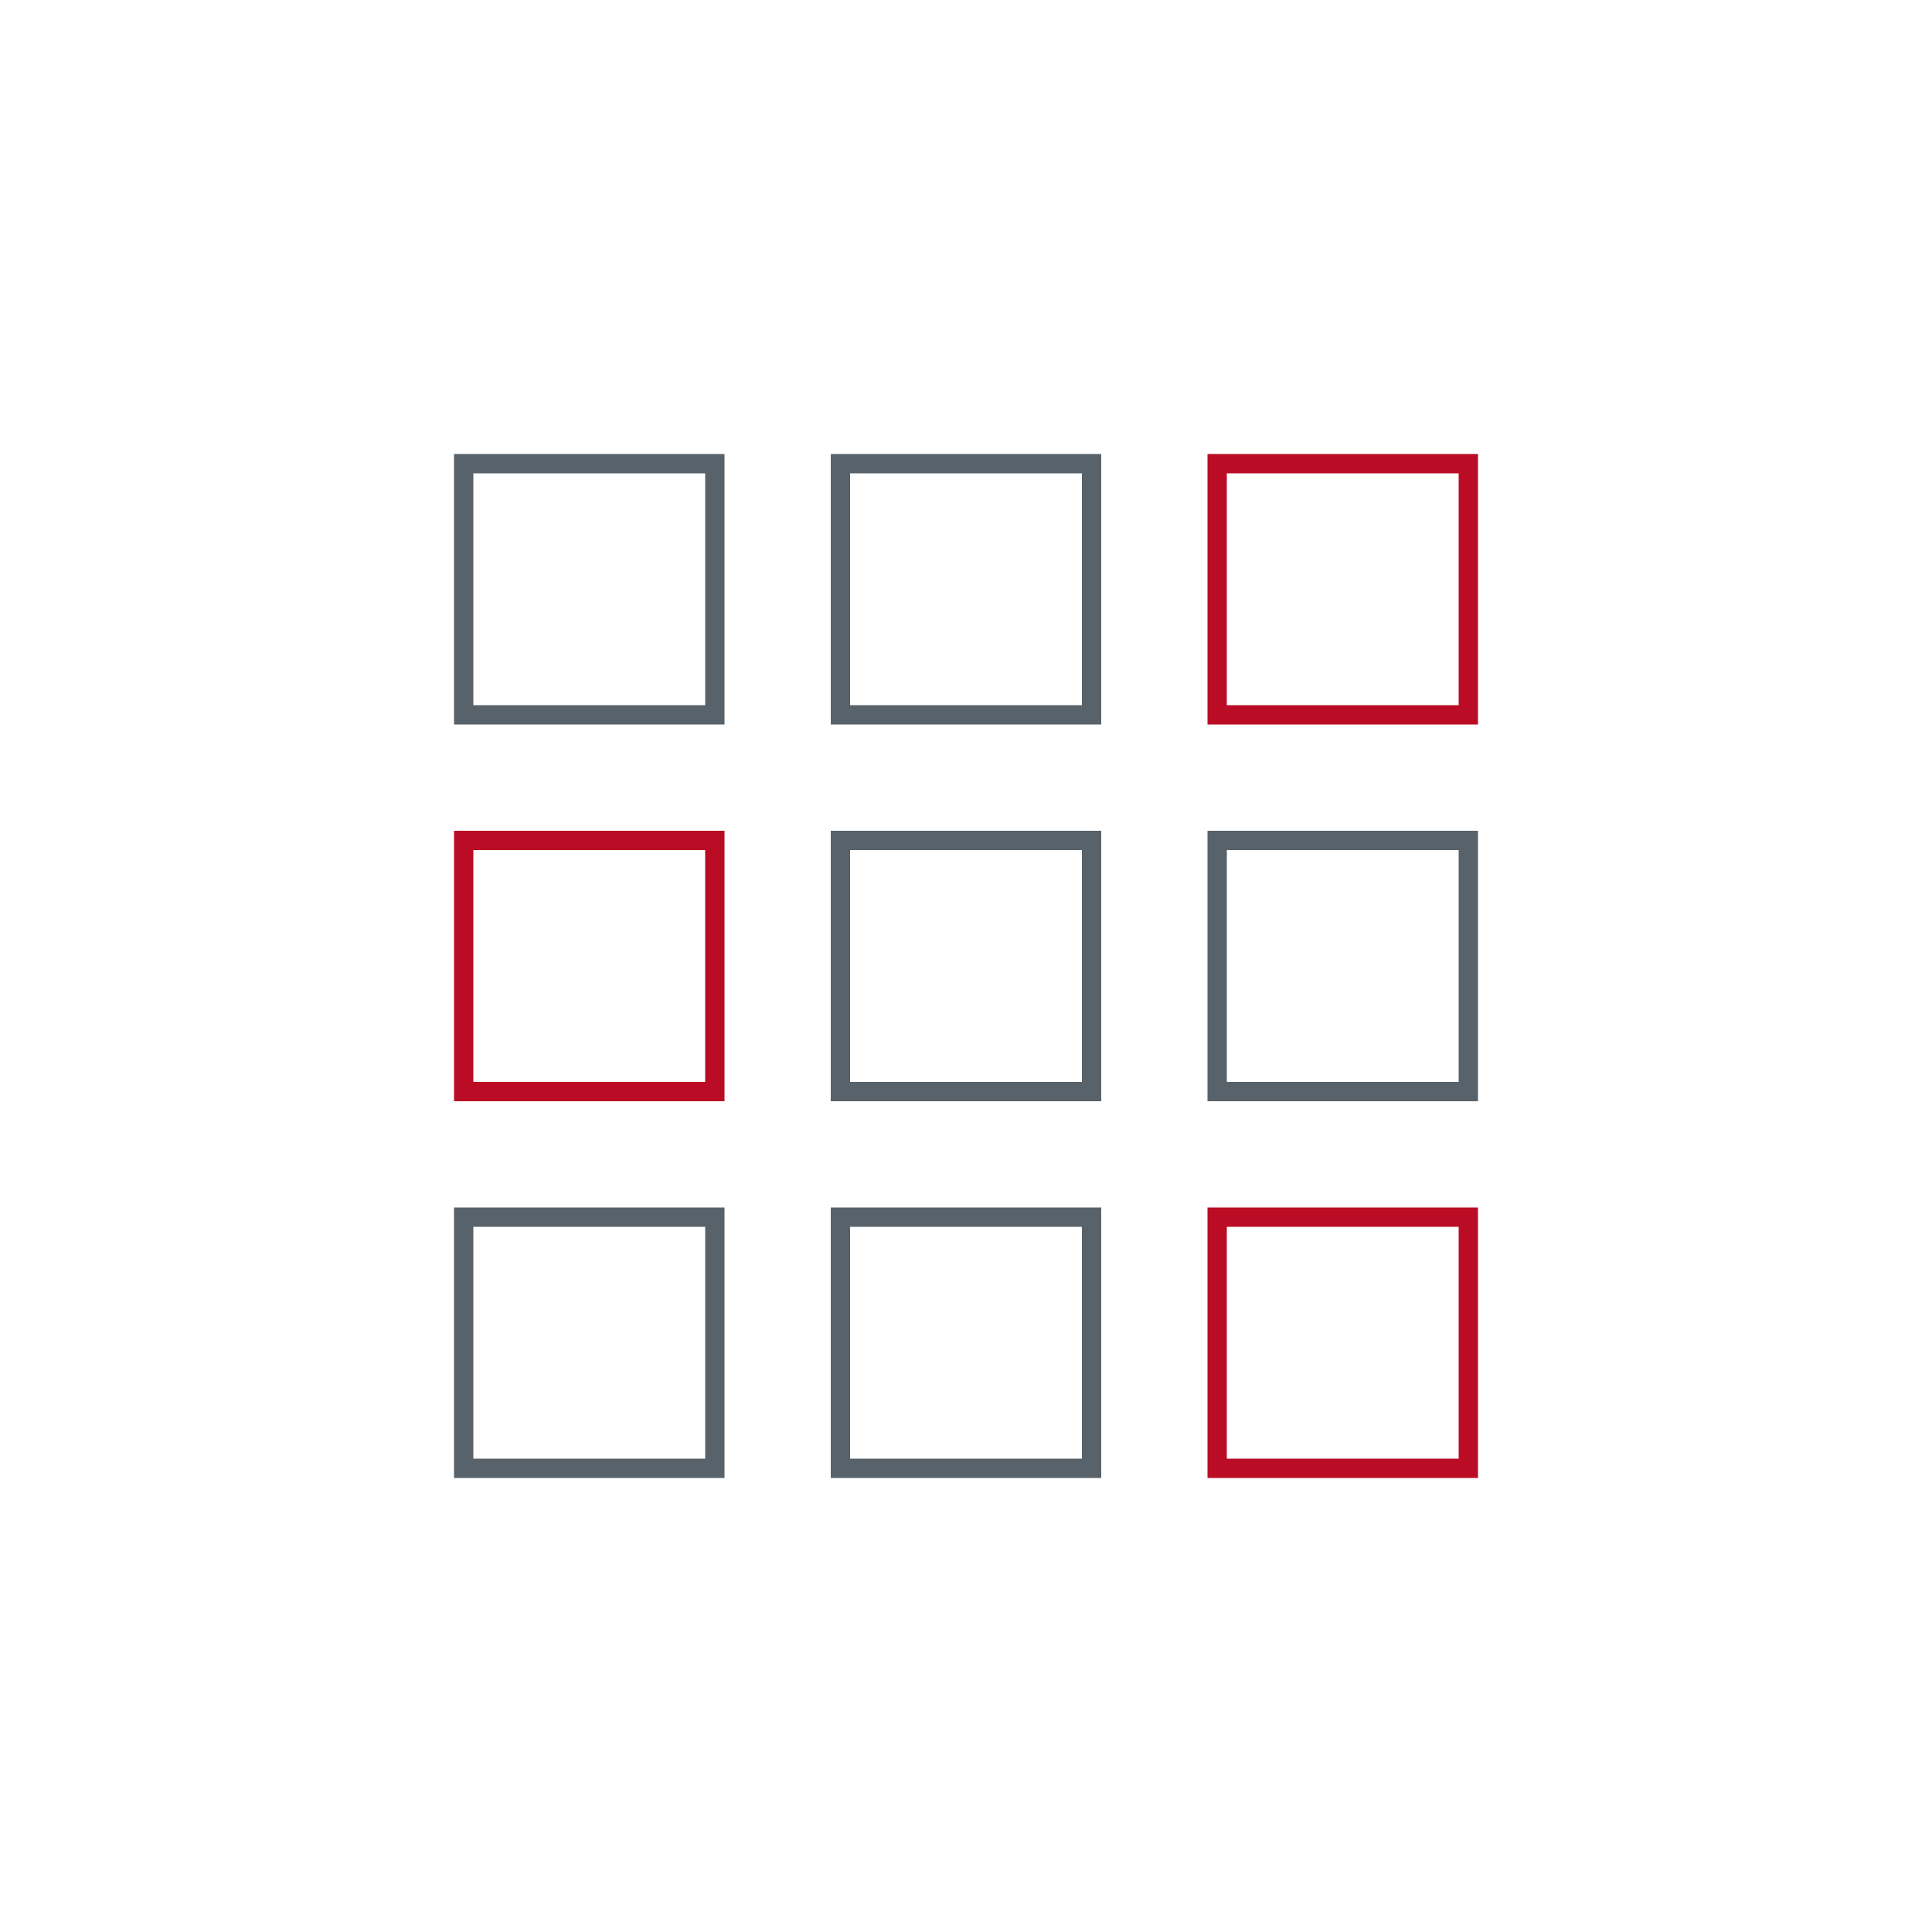
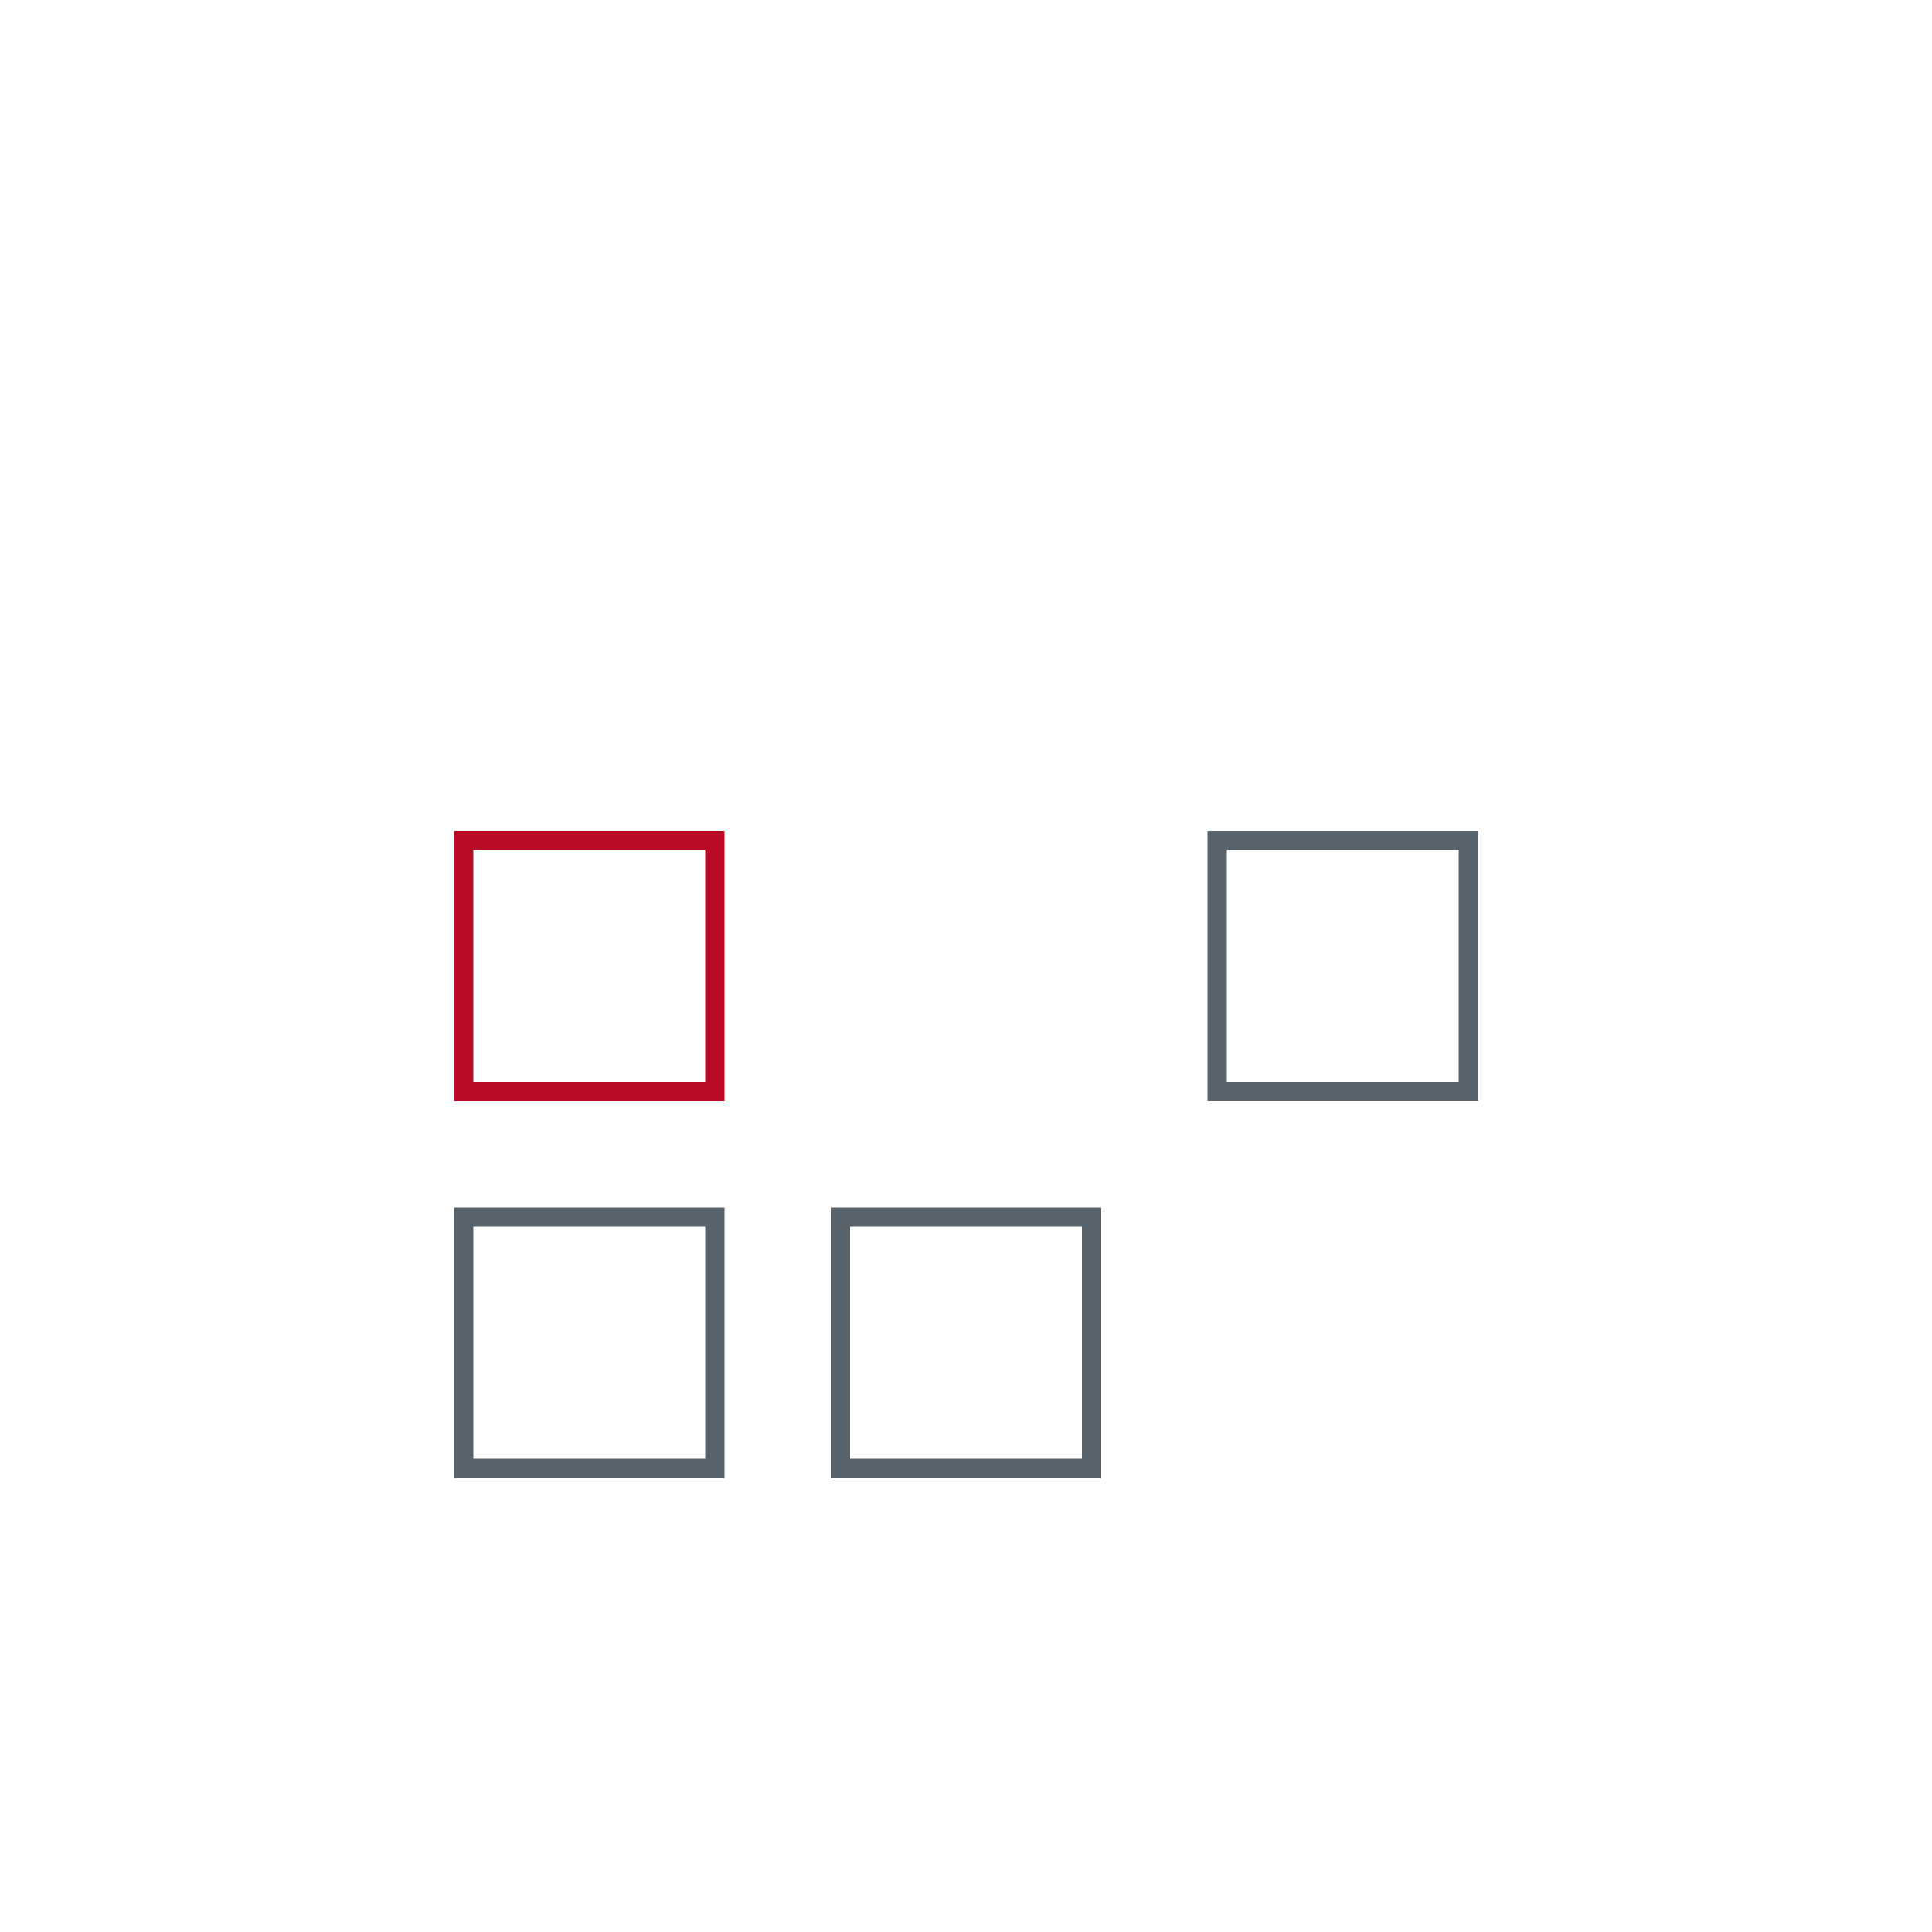
<svg xmlns="http://www.w3.org/2000/svg" id="two-tone" viewBox="0 0 100 100">
  <defs>
    <style>.cls-1,.cls-2,.cls-3{fill:none;}.cls-1{stroke:#58626a;}.cls-1,.cls-2{stroke-miterlimit:10;}.cls-2{stroke:#ba0c25;}</style>
  </defs>
  <title>applications</title>
-   <rect class="cls-1" x="24" y="24" width="13" height="13" />
  <rect class="cls-1" x="43.5" y="63" width="13" height="13" />
  <rect class="cls-1" x="24" y="63" width="13" height="13" />
  <rect class="cls-2" x="24" y="43.5" width="13" height="13" />
-   <rect class="cls-1" x="43.5" y="43.5" width="13" height="13" />
-   <rect class="cls-2" x="63" y="24" width="13" height="13" />
-   <rect class="cls-1" x="43.5" y="24" width="13" height="13" />
  <rect class="cls-1" x="63" y="43.5" width="13" height="13" />
-   <rect class="cls-2" x="63" y="63" width="13" height="13" />
-   <path class="cls-3" d="M11,11H89V89H11Z" />
+   <path class="cls-3" d="M11,11H89H11Z" />
</svg>